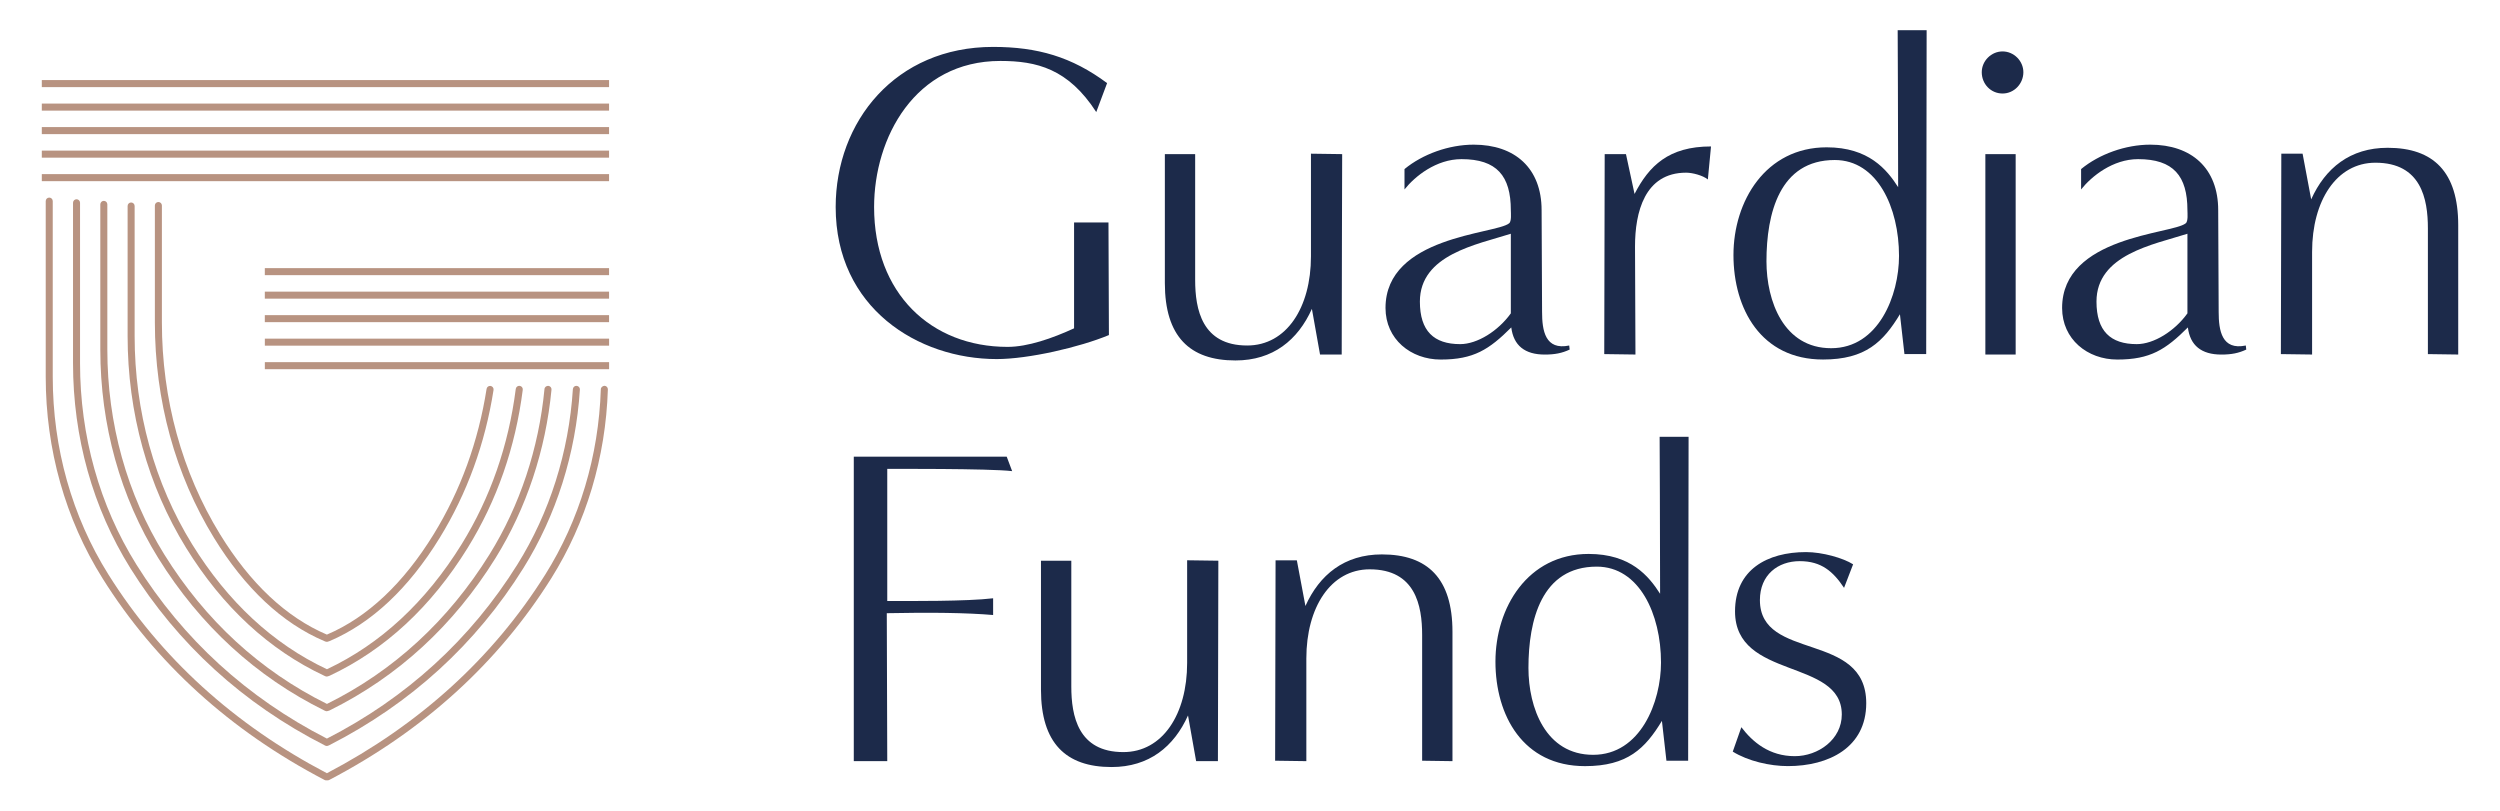
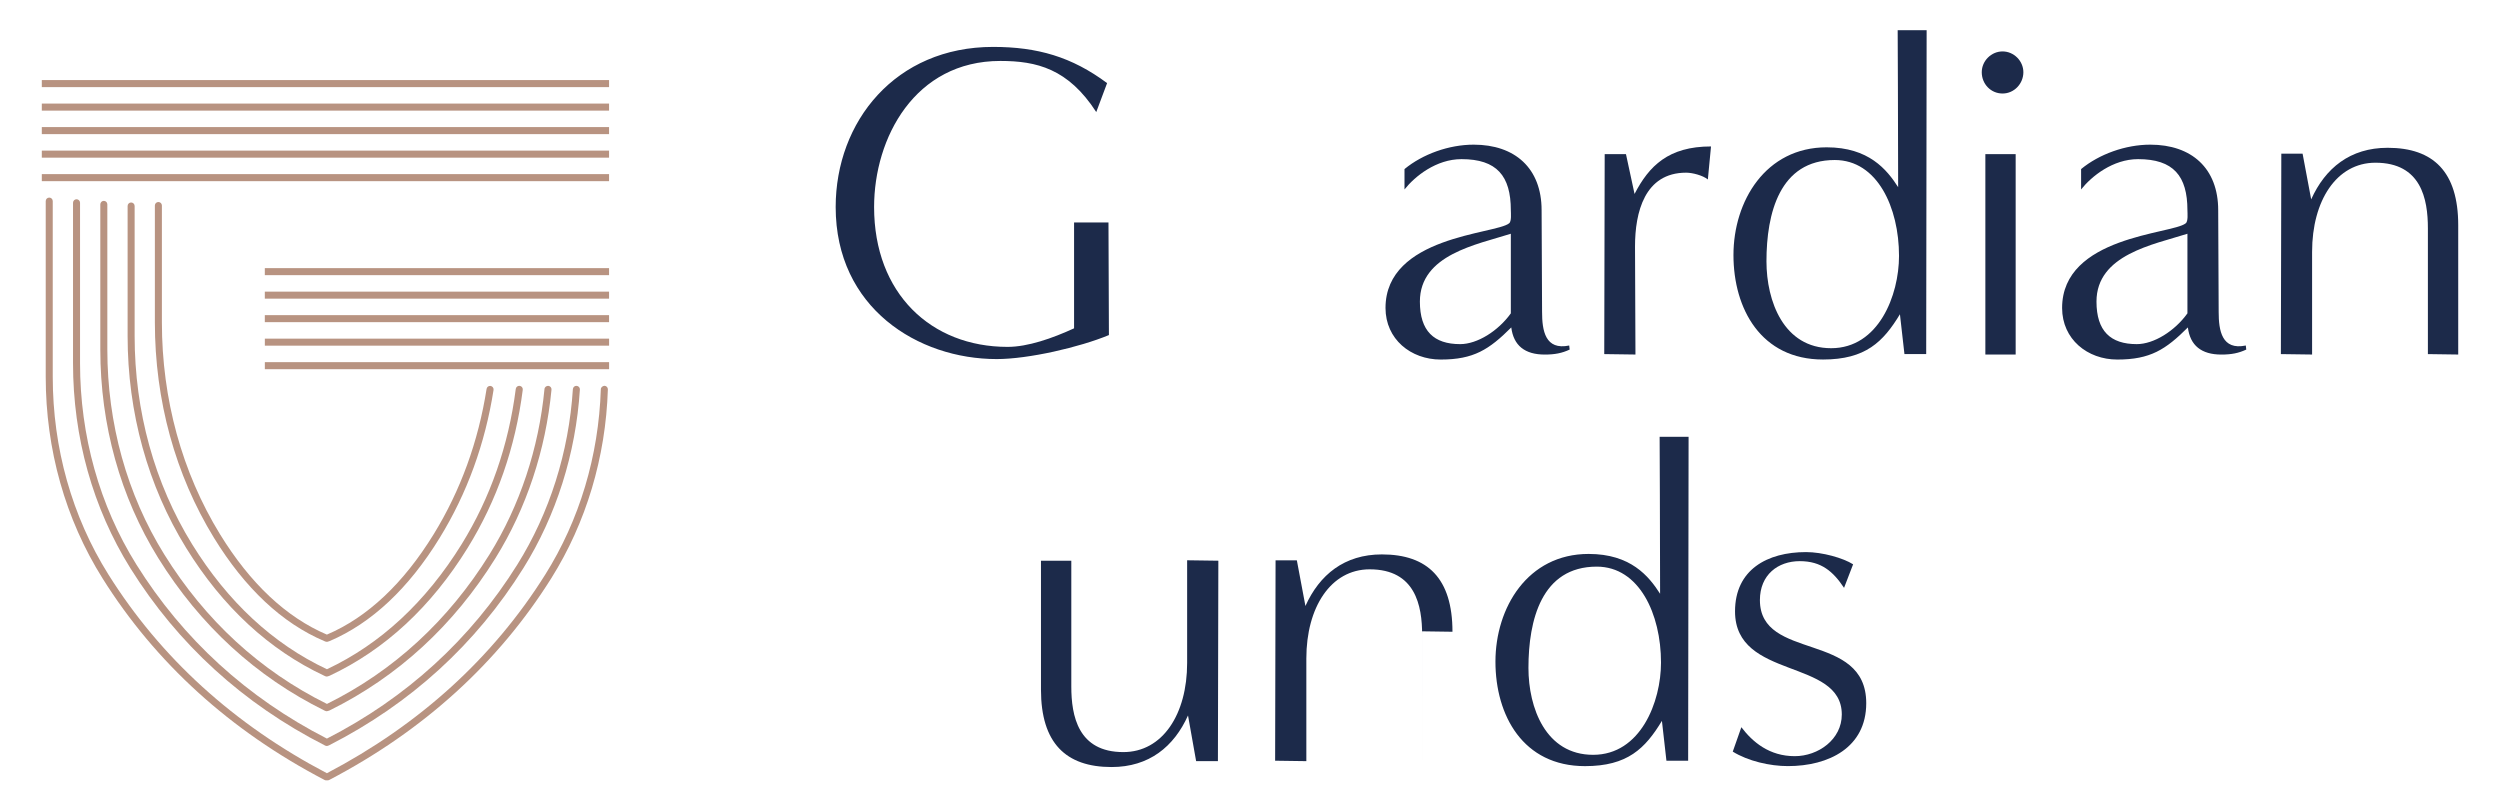
<svg xmlns="http://www.w3.org/2000/svg" id="Layer_1" data-name="Layer 1" viewBox="0 0 797.74 258.64">
  <defs>
    <style>      .cls-1 {        fill: #1c2a4a;      }      .cls-1, .cls-2 {        stroke-width: 0px;      }      .cls-2 {        fill: #b89381;      }    </style>
  </defs>
  <path class="cls-1" d="m342.74,70.98h10.97l.14,35.94c-9.38,3.9-25.7,7.66-35.8,7.66-25.12,0-51.39-16.31-51.39-48.51,0-27.28,19.06-51.1,50.23-51.1,14.15,0,25.12,3.17,36.38,11.55l-3.46,9.24c-8.95-13.86-19.05-16.31-30.61-16.31-27.29,0-40.28,24.54-40.28,46.63,0,27.57,18.19,44.61,42.59,44.61,6.49,0,14.29-2.74,21.22-5.92v-33.78Z" />
-   <path class="cls-1" d="m421.22,113.14l-2.6-14.58c-4.48,9.96-12.42,16.46-24.4,16.46-14.58,0-22.52-7.65-22.52-24.69v-41.14h9.67v40.13c0,9.39,2.17,20.93,16.6,20.93,12.56,0,20.35-12.12,20.35-28.44v-32.77l9.96.14s-.15,50.24-.15,63.95h-6.93Z" />
  <path class="cls-1" d="m482.09,74.59c-10.83,3.46-29.01,6.64-29.01,21.65,0,9.39,4.47,13.57,12.85,13.57,5.48,0,12.13-4.19,16.17-9.82v-25.41Zm18.77,36.96c-2.45,1.15-4.76,1.59-7.94,1.59-6.35,0-9.96-2.89-10.68-8.66-7.08,7.07-11.99,10.25-22.52,10.25-9.53,0-17.61-6.49-17.61-16.46,0-22.95,35.08-23.53,39.41-26.99.87-.58.58-3.33.58-4.19,0-10.97-4.48-16.31-15.74-16.31-8.08,0-14.87,5.48-18.19,9.67v-6.5c5.78-4.76,14.15-7.79,22.09-7.79,13.14,0,21.66,7.5,21.66,20.93,0,10.83.15,21.66.15,32.48,0,5.92,1.01,12.27,8.66,10.68l.14,1.3Z" />
  <path class="cls-1" d="m511.91,112.99l.14-63.81h6.79l2.74,12.71c4.62-8.95,10.83-15.16,24.4-15.16l-1.01,10.54c-1.59-1.3-4.91-2.17-6.93-2.17-13.28,0-16.31,12.71-16.31,23.53l.14,34.5-9.96-.14Z" />
  <path class="cls-1" d="m605.97,81.66c0-15.44-6.93-30.6-20.5-30.6-17.61,0-21.8,17.03-21.8,32.33,0,12.7,5.48,27.72,20.64,27.72s21.66-16.89,21.66-29.45m1.73,31.33l-1.44-12.71c-5.34,8.81-10.97,14.44-24.54,14.44-19.78,0-28.58-16.17-28.58-33.35s10.25-34.36,29.74-34.36c13.42,0,19.2,7.08,22.81,12.71,0-17.9-.15-50.09-.15-50.09h9.24l-.14,103.36h-6.93Z" />
  <path class="cls-1" d="m633.52,49.18h9.67v63.95h-9.67v-63.95Zm-1.15-26.13c0-3.61,3.03-6.64,6.64-6.64s6.64,3.04,6.64,6.64-2.89,6.79-6.64,6.79-6.64-3.04-6.64-6.79" />
  <path class="cls-1" d="m697.99,74.59c-10.83,3.46-29.01,6.64-29.01,21.65,0,9.39,4.47,13.57,12.85,13.57,5.48,0,12.13-4.19,16.17-9.82v-25.41Zm18.77,36.96c-2.45,1.15-4.76,1.59-7.94,1.59-6.35,0-9.96-2.89-10.68-8.66-7.08,7.07-11.99,10.25-22.52,10.25-9.53,0-17.61-6.49-17.61-16.46,0-22.95,35.08-23.53,39.41-26.99.87-.58.58-3.33.58-4.19,0-10.97-4.48-16.31-15.74-16.31-8.08,0-14.87,5.48-18.19,9.67v-6.5c5.78-4.76,14.15-7.79,22.09-7.79,13.14,0,21.66,7.5,21.66,20.93,0,10.83.15,21.66.15,32.48,0,5.92,1.01,12.27,8.66,10.68l.14,1.3Z" />
  <path class="cls-1" d="m774.73,112.99v-40.14c0-9.39-2.16-20.93-16.74-20.93-12.42,0-20.21,12.12-20.21,28.44v32.77l-9.96-.14s.14-50.24.14-63.95h6.79l2.74,14.58c4.48-9.96,12.42-16.46,24.4-16.46,14.58,0,22.52,7.65,22.52,24.68v41.29l-9.68-.14Z" />
-   <path class="cls-1" d="m272.44,242.88v-97.16h48.8l1.73,4.62c-6.94-.87-39.85-.72-39.85-.72v42.16c7.22,0,25.41.14,33.78-.87v5.34c-8.37-.72-20.07-.87-33.93-.58l.15,47.21h-10.68Z" />
  <path class="cls-1" d="m381.68,242.88l-2.59-14.58c-4.48,9.96-12.42,16.46-24.4,16.46-14.58,0-22.52-7.65-22.52-24.69v-41.14h9.68v40.13c0,9.39,2.16,20.93,16.6,20.93,12.56,0,20.36-12.12,20.36-28.44v-32.77l9.96.14s-.14,50.24-.14,63.95h-6.93Z" />
-   <path class="cls-1" d="m453.8,242.74v-40.14c0-9.39-2.16-20.93-16.74-20.93-12.42,0-20.21,12.12-20.21,28.44v32.77l-9.96-.14s.14-50.24.14-63.95h6.79l2.74,14.58c4.48-9.96,12.42-16.46,24.4-16.46,14.58,0,22.52,7.65,22.52,24.68v41.29l-9.68-.14Z" />
+   <path class="cls-1" d="m453.8,242.74v-40.14c0-9.39-2.16-20.93-16.74-20.93-12.42,0-20.21,12.12-20.21,28.44v32.77l-9.96-.14s.14-50.24.14-63.95h6.79l2.74,14.58c4.48-9.96,12.42-16.46,24.4-16.46,14.58,0,22.52,7.65,22.52,24.68l-9.68-.14Z" />
  <path class="cls-1" d="m530.02,211.41c0-15.44-6.93-30.6-20.5-30.6-17.61,0-21.8,17.03-21.8,32.33,0,12.7,5.48,27.72,20.64,27.72s21.66-16.89,21.66-29.45m1.73,31.33l-1.44-12.71c-5.34,8.81-10.97,14.44-24.54,14.44-19.78,0-28.58-16.17-28.58-33.35s10.25-34.36,29.73-34.36c13.43,0,19.2,7.08,22.81,12.71,0-17.9-.15-50.09-.15-50.09h9.24l-.14,103.36h-6.93Z" />
  <path class="cls-1" d="m555.66,232.05c3.61,4.76,8.95,9.24,17.03,9.24,7.51,0,15.02-5.34,15.02-13.29,0-18.04-34.07-10.97-34.07-32.91,0-13.29,10.25-18.92,22.66-18.92,5.2,0,11.84,1.88,15.02,3.9l-2.89,7.51c-3.47-5.2-7.22-8.52-14.14-8.52s-12.71,4.33-12.71,12.42c0,19.63,33.93,9.81,33.93,32.91,0,14.15-11.98,20.07-24.98,20.07-5.77,0-12.71-1.59-17.61-4.62l2.74-7.79Z" />
  <rect class="cls-2" x="13.34" y="25.55" width="181.01" height="2.25" />
  <rect class="cls-2" x="13.34" y="33.05" width="181.01" height="2.25" />
  <rect class="cls-2" x="13.34" y="40.55" width="181.01" height="2.25" />
  <rect class="cls-2" x="13.34" y="48.06" width="181.01" height="2.25" />
  <rect class="cls-2" x="13.34" y="55.56" width="181.01" height="2.25" />
  <rect class="cls-2" x="84.5" y="85.56" width="109.85" height="2.24" />
  <rect class="cls-2" x="84.5" y="93.06" width="109.85" height="2.24" />
  <rect class="cls-2" x="84.5" y="100.56" width="109.85" height="2.24" />
  <rect class="cls-2" x="84.51" y="108.06" width="109.85" height="2.24" />
  <rect class="cls-2" x="84.51" y="115.56" width="109.85" height="2.25" />
  <path class="cls-2" d="m104.54,249.01h-.48c-.17,0-.35-.05-.5-.13-30.09-15.71-53.92-37.35-70.84-64.33-11.86-18.91-18.13-41.14-18.13-64.31v-56.07c0-.62.5-1.12,1.12-1.12s1.12.5,1.12,1.12v56.07c0,22.74,6.15,44.57,17.78,63.11,16.65,26.55,40.1,47.87,69.7,63.38,29.58-15.52,53.02-36.84,69.68-63.39,10.92-17.39,17.05-37.84,17.73-59.15.02-.62.6-1.04,1.16-1.09.62.02,1.11.54,1.09,1.16-.7,21.71-6.94,42.55-18.07,60.28-16.93,26.97-40.76,48.62-70.84,64.34-.16.08-.34.13-.52.13" />
  <path class="cls-2" d="m104.28,238.04c-.17,0-.34-.04-.5-.12l-.26-.13c-25.94-13.24-46.77-32.24-61.91-56.47-11.98-19.2-18.31-41.82-18.31-65.42v-51.2c0-.62.5-1.12,1.12-1.12s1.12.5,1.12,1.12v51.2c0,23.18,6.21,45.39,17.97,64.23,14.89,23.82,35.34,42.51,60.8,55.55,25.43-13.02,45.9-31.73,60.78-55.55,10.3-16.5,16.42-35.85,17.71-55.96.04-.62.57-1.1,1.19-1.05.62.04,1.09.57,1.05,1.19-1.31,20.47-7.55,40.19-18.05,57-15.13,24.23-35.96,43.23-61.91,56.48l-.39.16c-.14.06-.28.08-.42.08" />
  <path class="cls-2" d="m104.27,226.95c-.15,0-.3-.03-.43-.09l-.31-.13c-21.82-10.78-39.64-27.13-53.03-48.65-12.1-19.5-18.49-42.5-18.49-66.53v-46.34c0-.62.5-1.12,1.12-1.12s1.12.5,1.12,1.12v46.34c0,23.61,6.28,46.21,18.16,65.35,13.13,21.11,30.6,37.16,51.92,47.72,21.23-10.5,38.73-26.58,51.88-47.73,9.66-15.56,15.72-33.8,17.53-52.76.06-.62.63-1.04,1.23-1.01.62.06,1.07.61,1.01,1.22-1.84,19.3-8.02,37.88-17.86,53.73-13.37,21.52-31.19,37.88-52.96,48.63l-.53.18c-.11.04-.23.06-.35.06" />
  <path class="cls-2" d="m104.26,215.88c-.16,0-.31-.03-.46-.1l-.35-.16c-17.61-8.26-32.42-21.97-44.05-40.78-12.22-19.79-18.68-43.18-18.68-67.64v-41.47c0-.62.5-1.12,1.12-1.12s1.12.5,1.12,1.12v41.47c0,24.04,6.34,47.02,18.34,66.46,11.38,18.4,25.85,31.82,43.01,39.88h.03c17.07-8.03,31.57-21.46,42.97-39.89,9.16-14.82,14.97-31.5,17.27-49.56.08-.61.65-1.06,1.26-.97.61.08,1.05.64.97,1.26-2.34,18.38-8.25,35.36-17.59,50.46-11.63,18.81-26.45,32.53-44.05,40.79l-.56.19c-.11.04-.24.06-.36.06" />
  <path class="cls-2" d="m104.26,204.8c-.14,0-.28-.03-.42-.08l-.41-.17c-13.43-5.73-25.24-16.81-35.15-32.93-12.34-20.09-18.86-43.87-18.86-68.75v-37.29c0-.62.5-1.12,1.12-1.12s1.12.5,1.12,1.12v37.29c0,24.47,6.41,47.84,18.53,67.58,9.65,15.72,21.12,26.5,34.09,32.04h.01s.11-.03.11-.03c12.86-5.5,24.33-16.28,34-32.01,8.56-13.93,14.23-29.53,16.87-46.37.1-.61.68-1.03,1.28-.93.61.1,1.03.67.94,1.28-2.68,17.13-8.46,33.01-17.18,47.19-9.91,16.14-21.73,27.22-35.12,32.94l-.6.2c-.11.04-.23.06-.35.06" />
</svg>